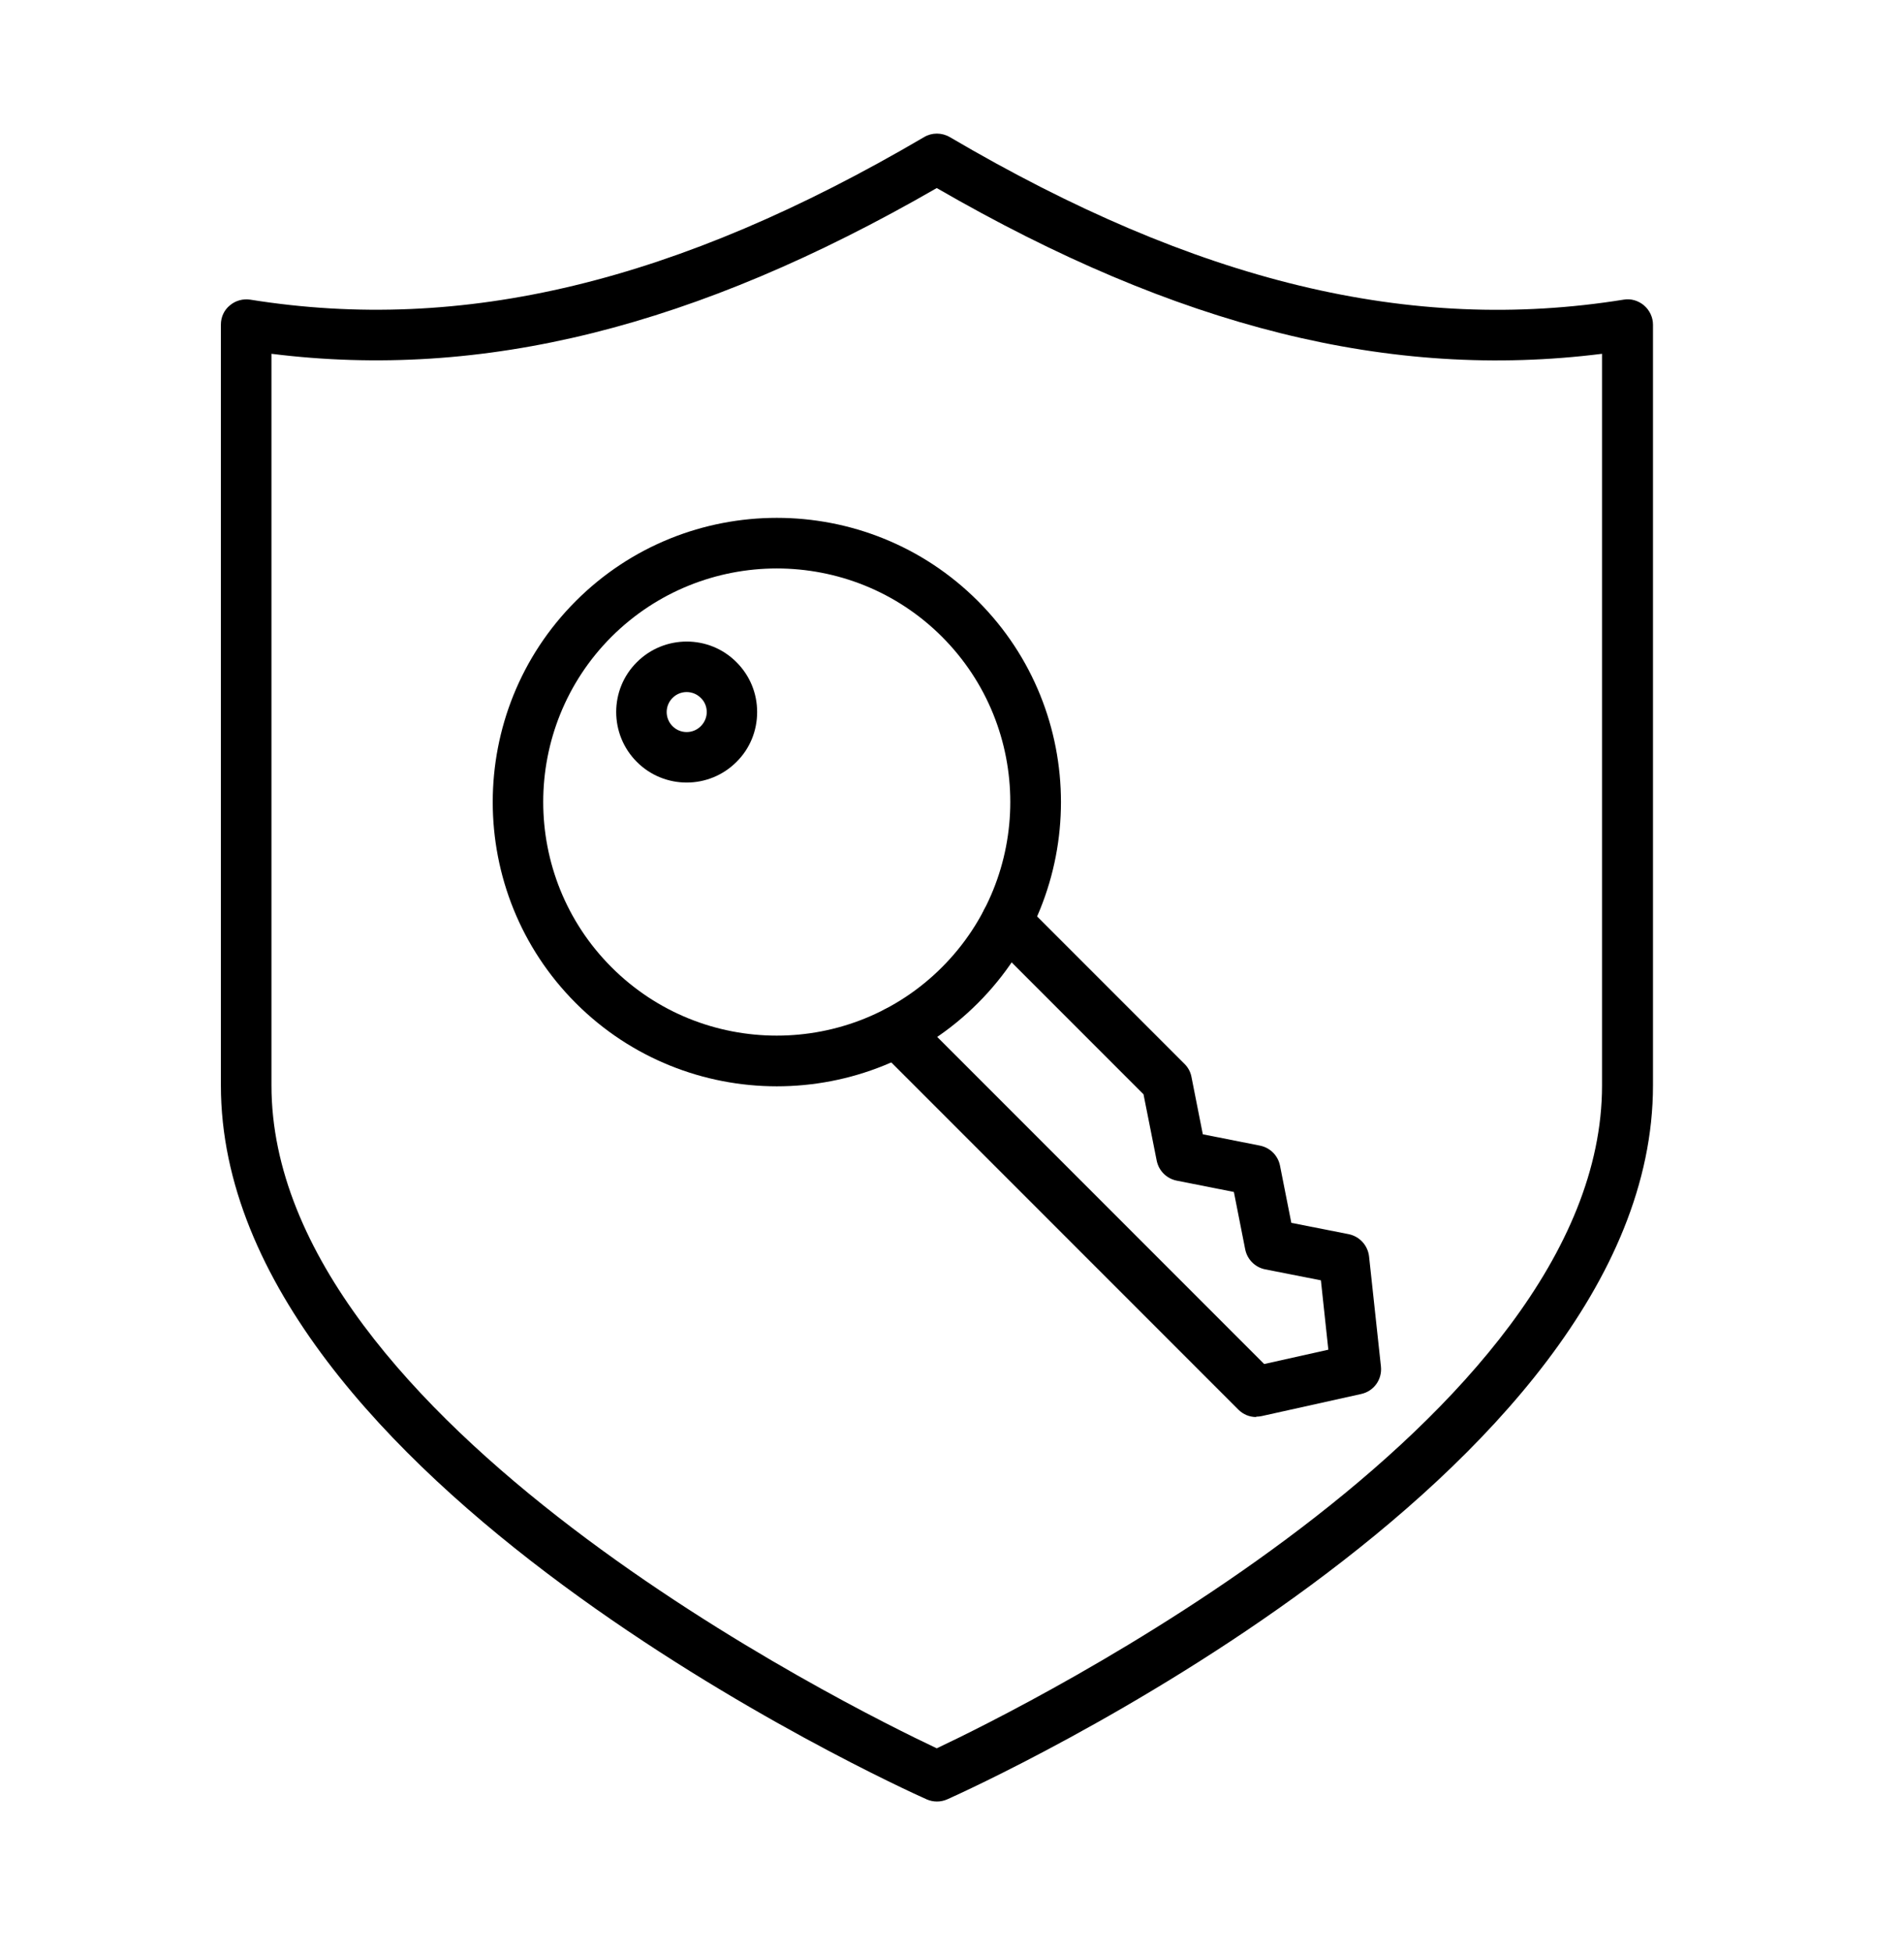
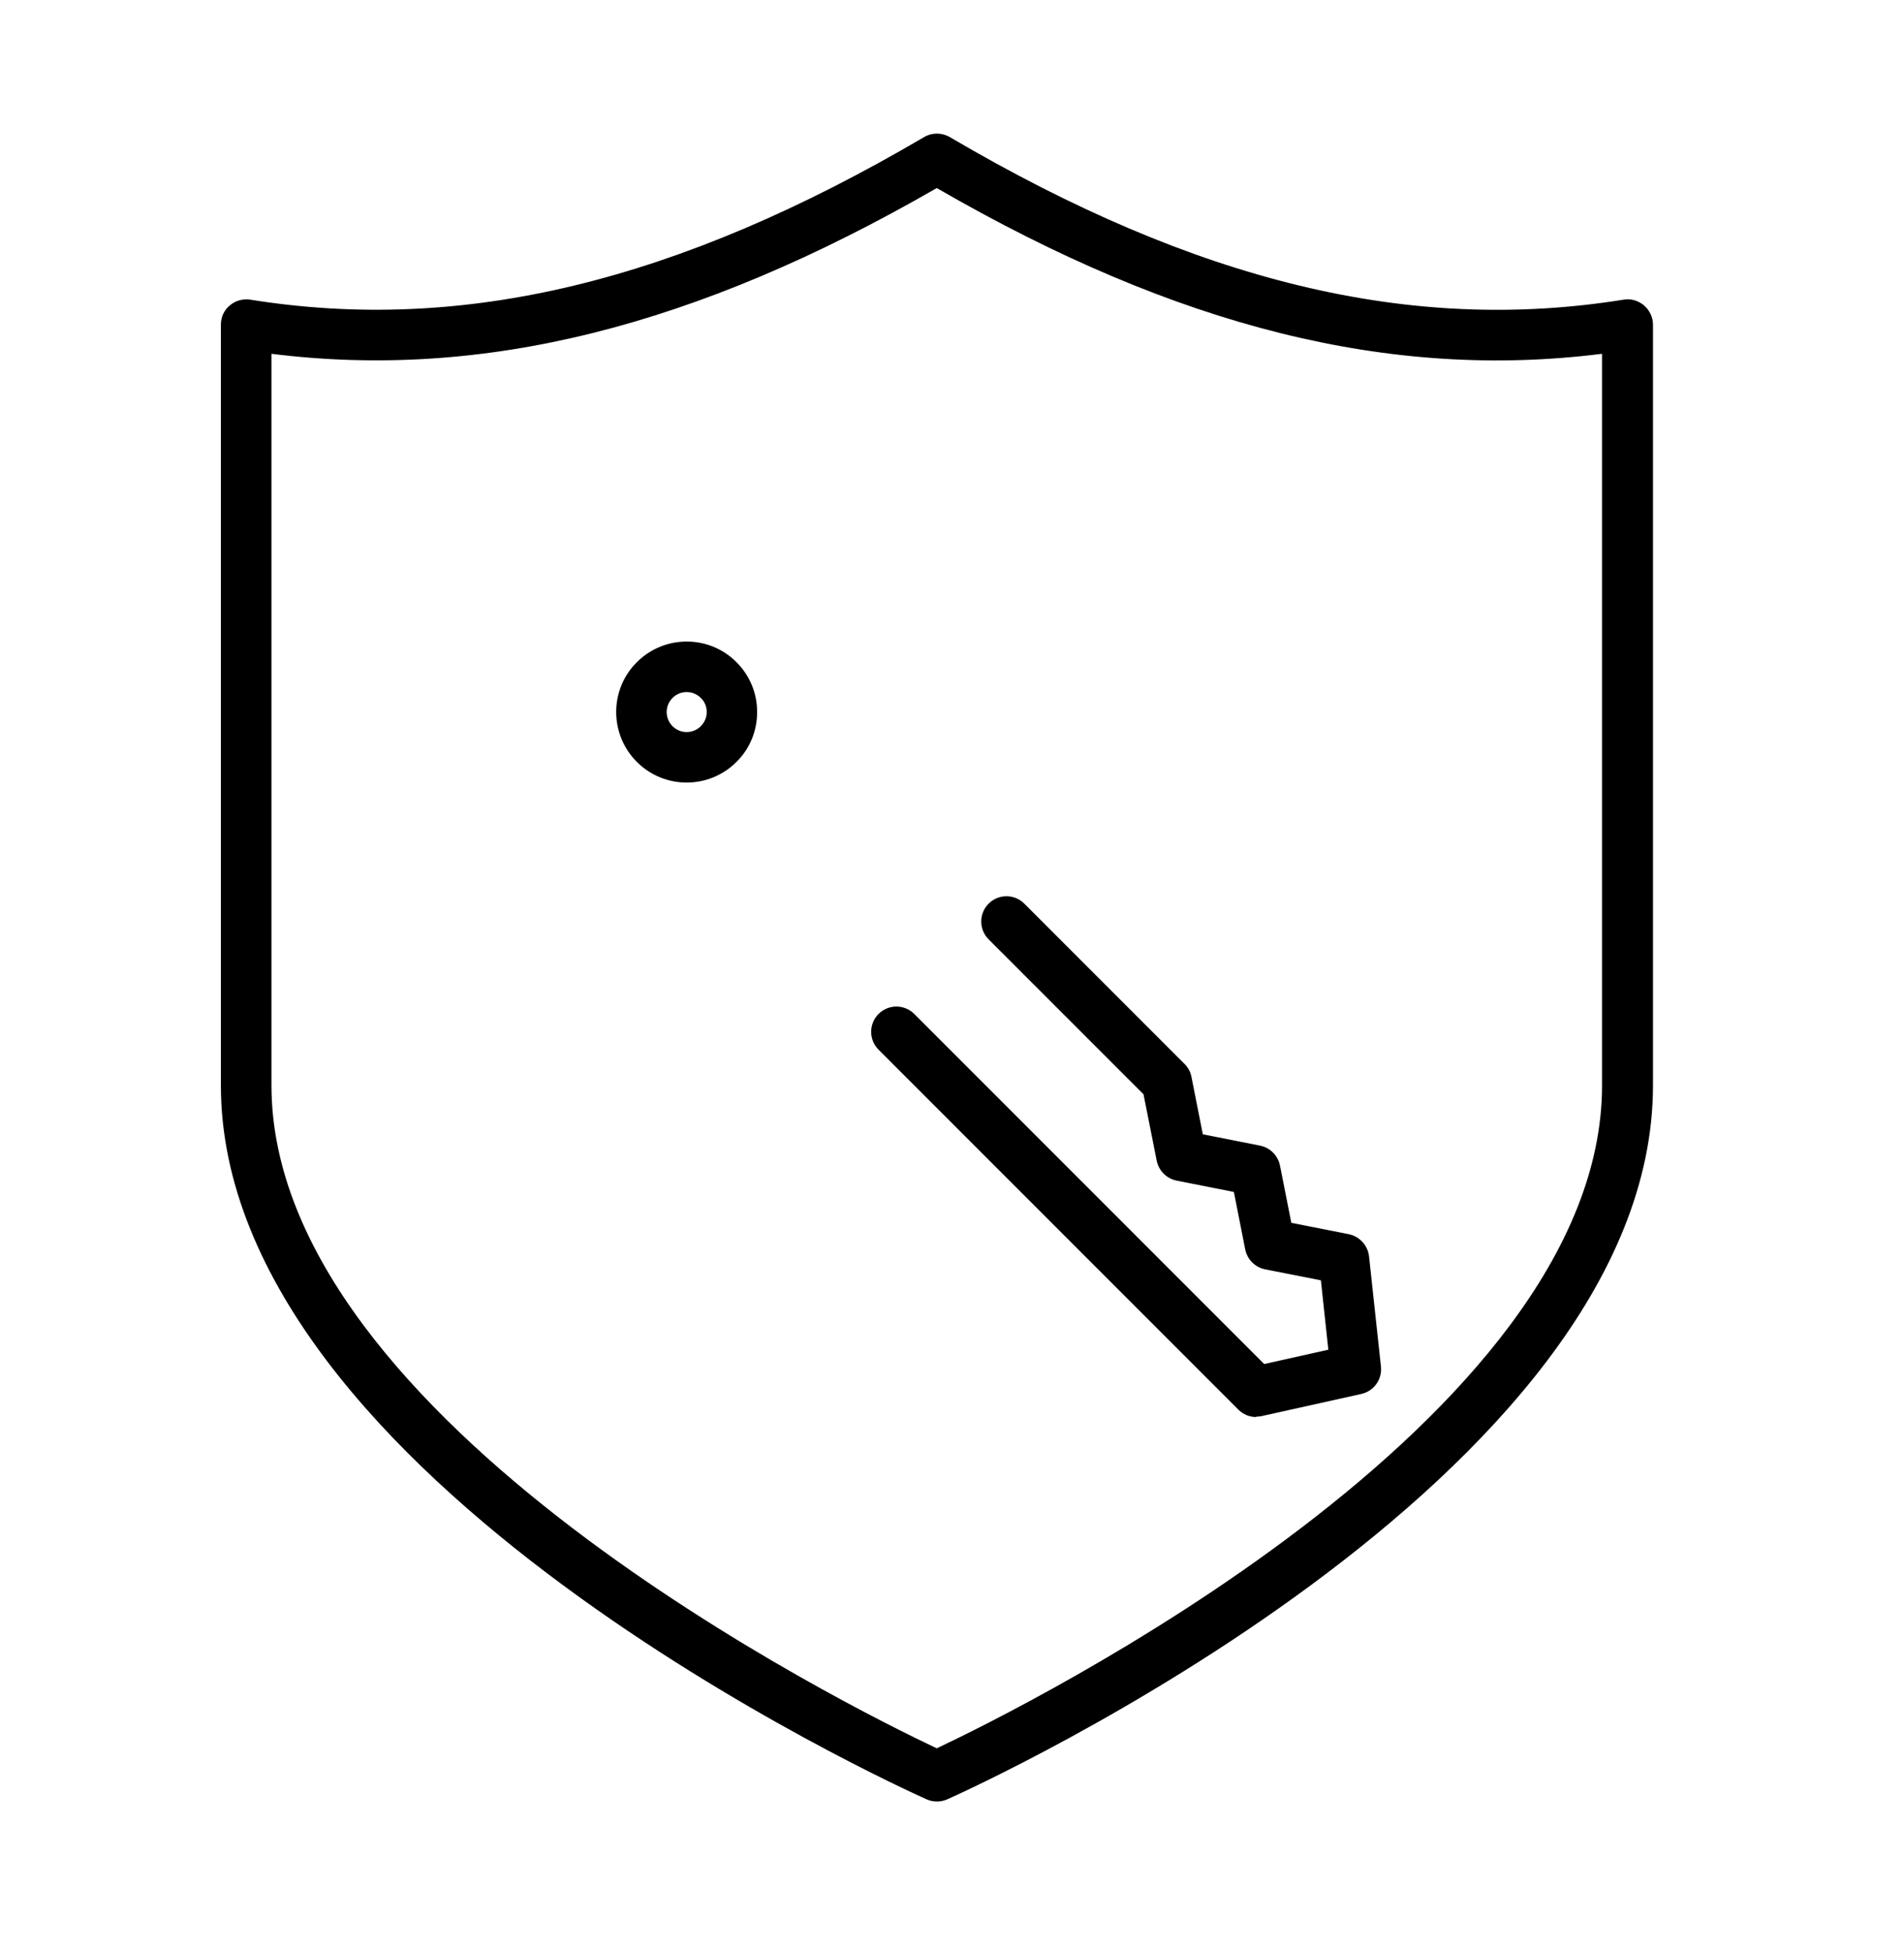
<svg xmlns="http://www.w3.org/2000/svg" id="Calque_1" version="1.1" viewBox="0 0 1024 1049.6">
  <path d="M503.9,968.5c-1.9,0-3.8-.4-5.6-1.2-15.5-6.9-379.5-172.2-379.5-383.8V174.5c0-4,1.7-7.8,4.8-10.3,3-2.6,7.1-3.7,11-3.1,114.3,18.3,229.5-9.4,362.4-87.4,4.2-2.5,9.5-2.5,13.8,0,132.8,78,247.9,105.8,362.4,87.4,3.9-.7,7.9.5,11,3.1,3,2.6,4.8,6.4,4.8,10.3v409c0,211.6-364,376.9-379.5,383.8-1.8.8-3.7,1.2-5.6,1.2ZM146,190.2v393.3c0,180.8,312,334.8,357.8,356.4,45.8-21.6,357.8-175.7,357.8-356.4V190.2c-113.8,14.3-228.2-14.2-357.8-89.1-129.8,74.8-244.2,103.3-357.8,89.1Z" />
  <g>
    <g>
-       <path d="M417.8,584c-39.1,0-78.3-14.9-108.1-44.7-59.6-59.6-59.6-156.6,0-216.2,59.6-59.6,156.6-59.6,216.2,0h0c59.6,59.6,59.6,156.6,0,216.2-29.8,29.8-68.9,44.7-108.1,44.7ZM417.8,305.6c-32.2,0-64.4,12.3-88.9,36.7-49,49-49,128.7,0,177.7,49,49,128.7,49,177.7,0,49-49,49-128.7,0-177.7-24.5-24.5-56.7-36.7-88.9-36.7Z" />
      <path d="M675.6,761.8c-3.6,0-7-1.4-9.6-4l-193.5-193.5c-5.3-5.3-5.3-13.9,0-19.2s13.9-5.3,19.2,0l188.2,188.2,34.5-7.7-4-37.3-30-5.9c-5.4-1.1-9.6-5.3-10.7-10.7l-6.1-30.9-30.8-6.1c-5.4-1.1-9.6-5.3-10.7-10.7l-7.1-35.7-83.3-83.3c-5.3-5.3-5.3-13.9,0-19.2s13.9-5.3,19.2,0l86.2,86.2c1.9,1.9,3.2,4.3,3.7,7l6.1,30.8,30.8,6.1c5.4,1.1,9.6,5.3,10.7,10.7l6.1,30.8,30.9,6.1c5.8,1.2,10.2,6,10.9,11.9l6.4,59.3c.7,6.9-3.8,13.2-10.6,14.7l-53.6,11.9c-1,.2-2,.3-2.9.3Z" />
    </g>
-     <path d="M369.3,420.7c-9.7,0-19.4-3.7-26.8-11.1h0c-14.8-14.8-14.8-38.9,0-53.6,14.8-14.8,38.9-14.8,53.6,0,7.2,7.2,11.1,16.7,11.1,26.8s-3.9,19.7-11.1,26.8c-7.4,7.4-17.1,11.1-26.8,11.1ZM361.7,390.4c4.2,4.2,11,4.2,15.2,0,2-2,3.2-4.7,3.2-7.6s-1.1-5.6-3.2-7.6c-4.2-4.2-11-4.2-15.2,0-4.2,4.2-4.2,11,0,15.2h0Z" />
+     <path d="M369.3,420.7c-9.7,0-19.4-3.7-26.8-11.1h0c-14.8-14.8-14.8-38.9,0-53.6,14.8-14.8,38.9-14.8,53.6,0,7.2,7.2,11.1,16.7,11.1,26.8s-3.9,19.7-11.1,26.8c-7.4,7.4-17.1,11.1-26.8,11.1ZM361.7,390.4c4.2,4.2,11,4.2,15.2,0,2-2,3.2-4.7,3.2-7.6s-1.1-5.6-3.2-7.6c-4.2-4.2-11-4.2-15.2,0-4.2,4.2-4.2,11,0,15.2h0" />
  </g>
</svg>